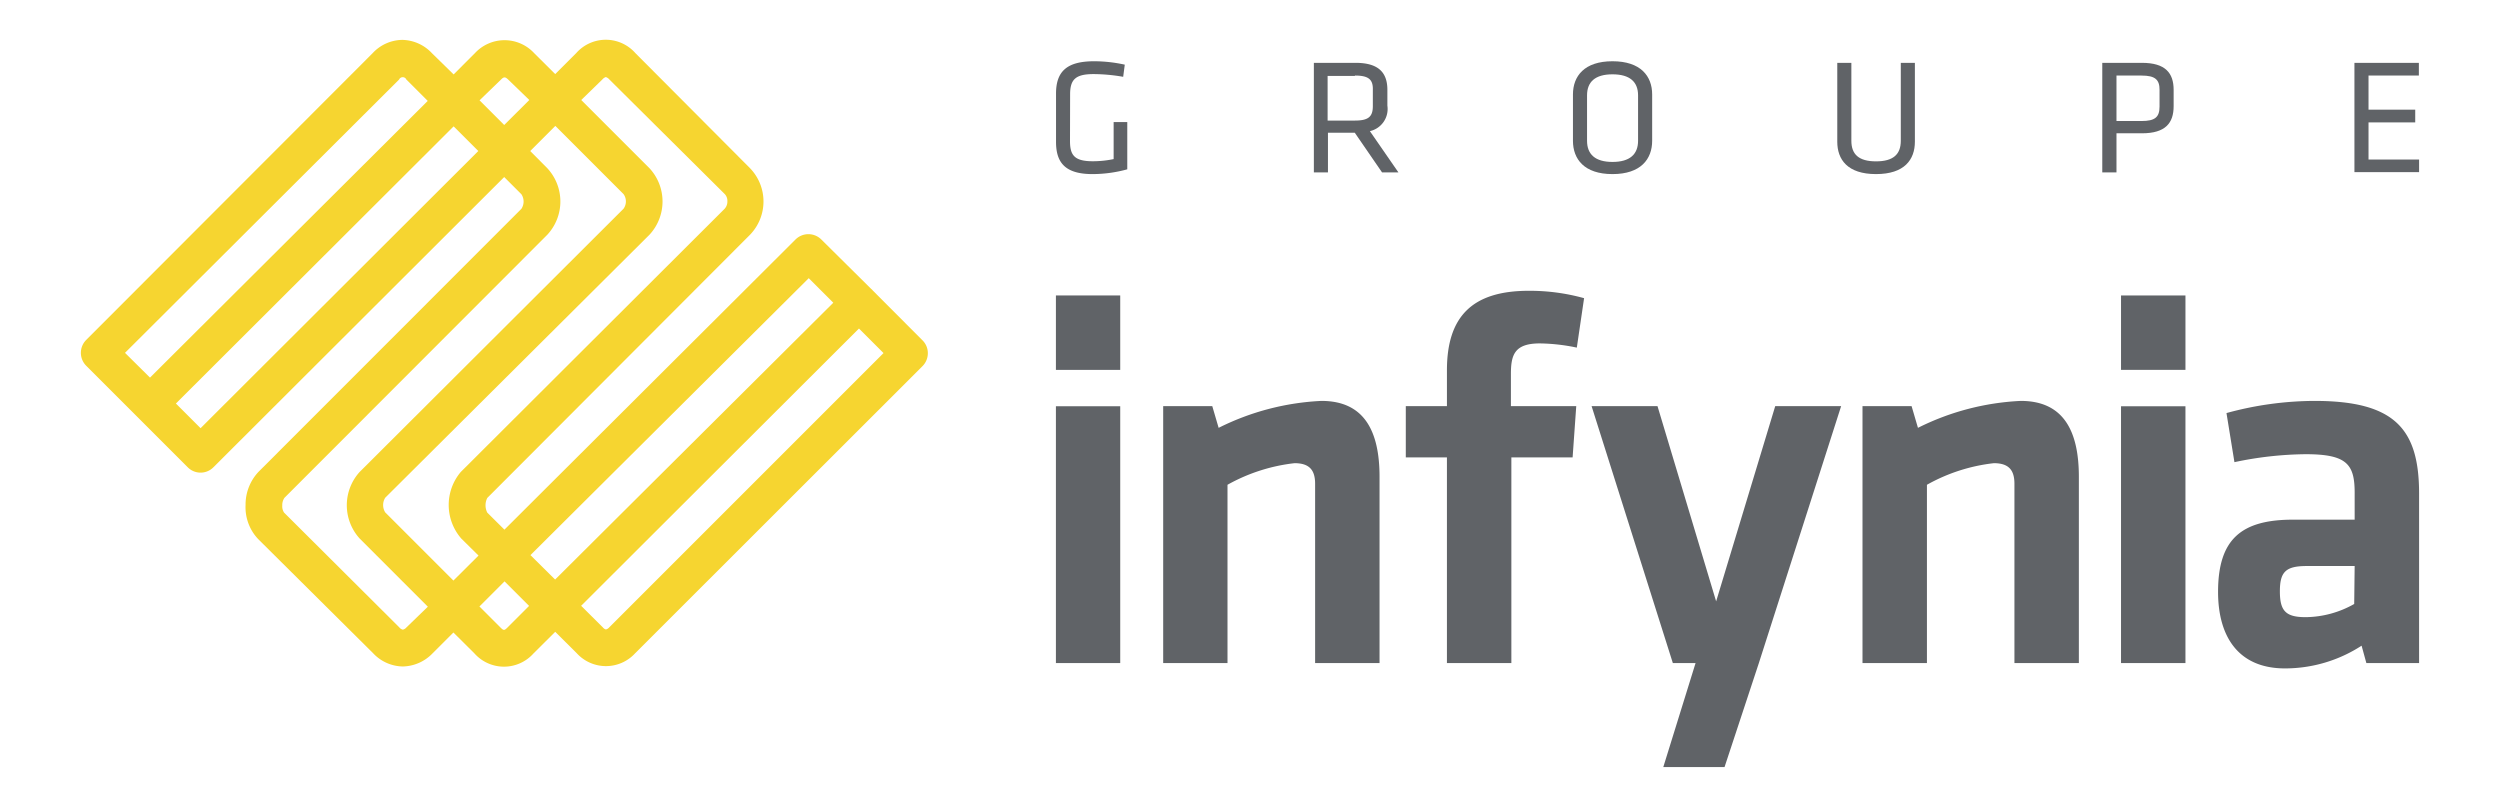
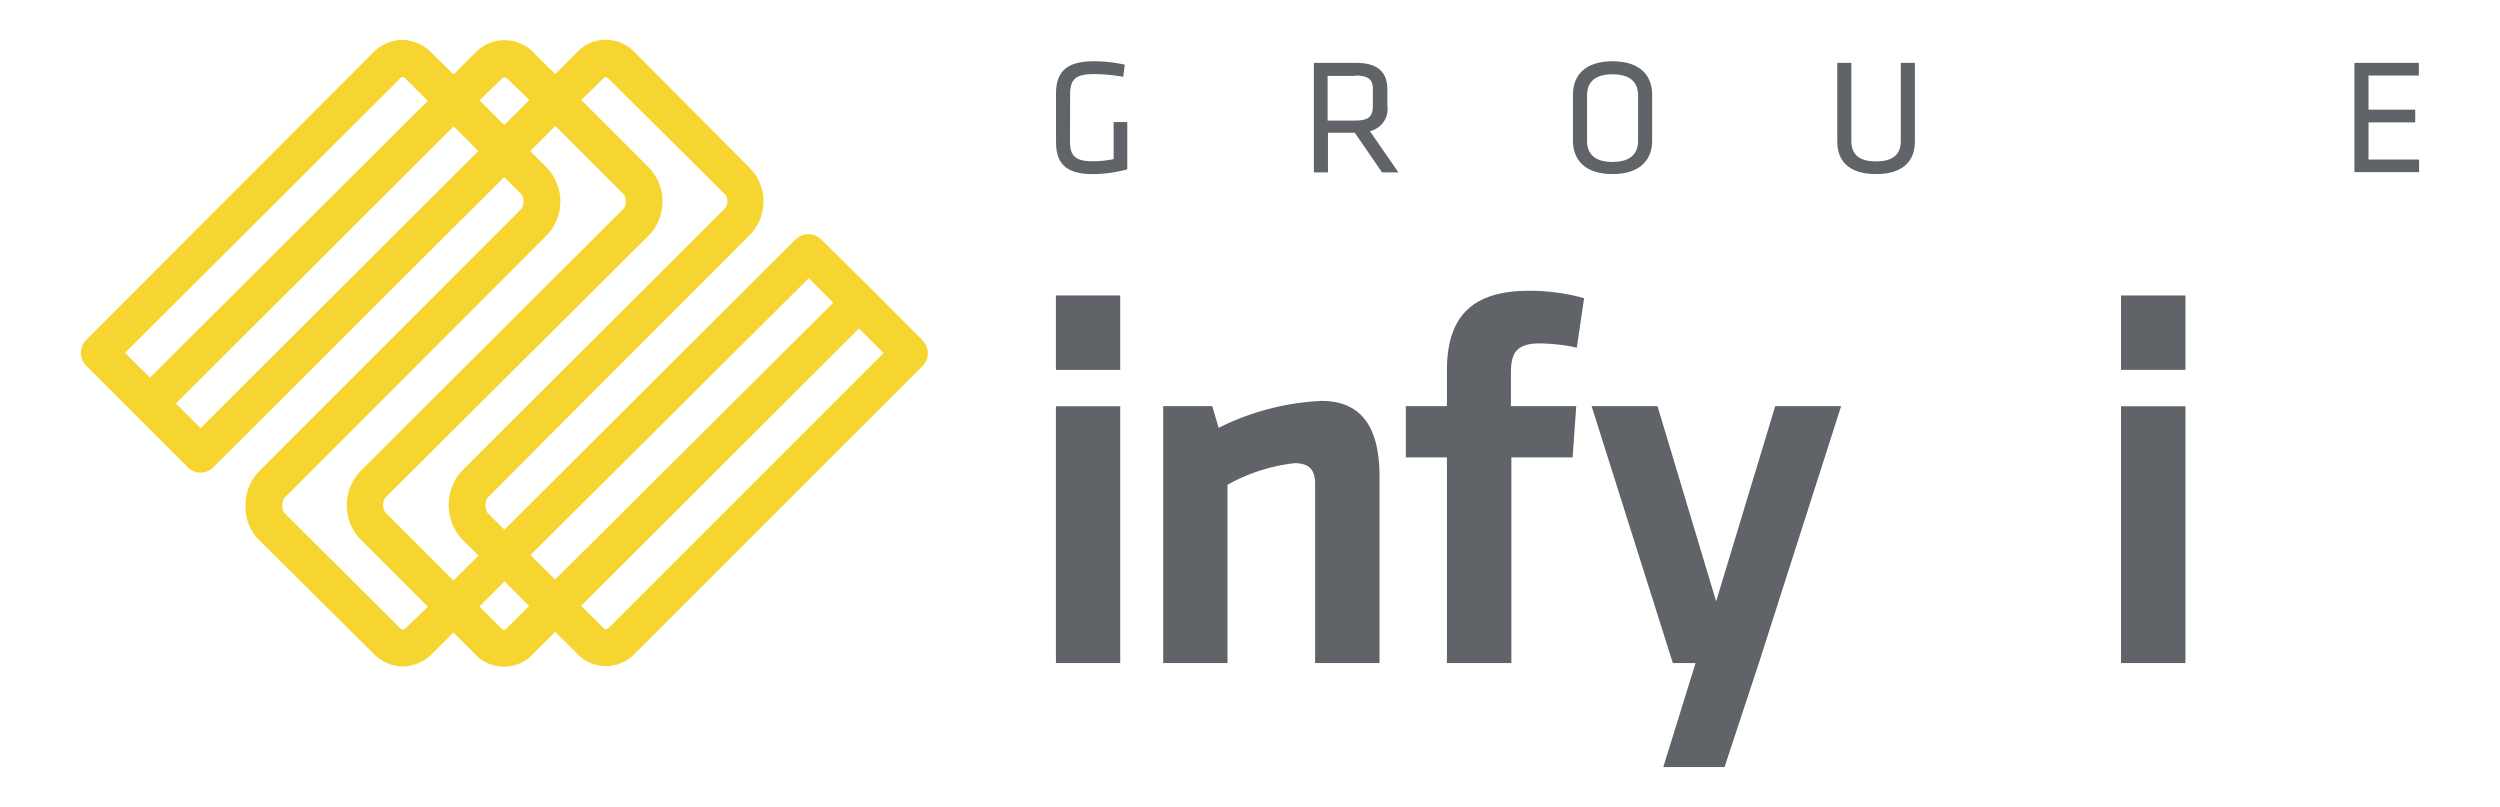
<svg xmlns="http://www.w3.org/2000/svg" id="Layer_1" data-name="Layer 1" viewBox="0 0 220 71" width="220" height="71">
  <defs>
    <style>.cls-1{fill:#f6d530;}.cls-2{fill:#606367;}</style>
  </defs>
  <path class="cls-1" d="M81.17,29.94l-4.36-4.37a.8.8,0,0,0-.15-.15l-4.38-4.34a1.61,1.61,0,0,0-2.28,0L44.39,46.61l-1.51-1.5a1.43,1.43,0,0,1,0-1.29L66,20.66a4.21,4.21,0,0,0,0-5.86L55.91,4.67a3.47,3.47,0,0,0-5.2,0L48.86,6.52,47,4.67a3.55,3.55,0,0,0-5.2,0L39.92,6.55,38,4.67a3.66,3.66,0,0,0-2.6-1.16,3.62,3.62,0,0,0-2.6,1.16L7.59,29.91a1.61,1.61,0,0,0,0,2.28l8.92,8.92a1.59,1.59,0,0,0,2.28,0L44.37,15.58l1.51,1.51a1.16,1.16,0,0,1,0,1.29L22.74,41.53a4.21,4.21,0,0,0-1.13,2.9,4.08,4.08,0,0,0,1.1,3L32.85,57.5a3.65,3.65,0,0,0,2.6,1.15,3.73,3.73,0,0,0,2.6-1.14l1.85-1.85,1.85,1.84a3.48,3.48,0,0,0,5.2,0l1.91-1.9,1.9,1.89a3.48,3.48,0,0,0,5.13,0L81.18,32.22a1.61,1.61,0,0,0,.47-1.14,1.58,1.58,0,0,0-.48-1.14m-10-5.46,2.16,2.16L48.85,51l-2.17-2.15ZM53,7a.73.73,0,0,1,.31-.22.71.71,0,0,1,.32.22L63.79,17.09a.88.88,0,0,1,.22.62.94.94,0,0,1-.25.67L40.55,41.53a4.5,4.5,0,0,0,.05,5.87l1.51,1.49-2.21,2.2-6-6a1.22,1.22,0,0,1,0-1.29L57.15,20.66a4.3,4.3,0,0,0,0-5.86l-6-6ZM35.12,7a.35.35,0,0,1,.64,0l1.88,1.88L13.2,33.23,11,31.05ZM17.65,37.68l-2.17-2.17L39.92,11.12l2.17,2.17ZM44.37,11,42.2,8.83,44.09,7c.25-.25.37-.25.63,0L46.58,8.8Zm-8.6,44.21a.59.59,0,0,1-.32.2.55.55,0,0,1-.31-.2L25,45.11a1,1,0,0,1-.16-.63,1.13,1.13,0,0,1,.19-.67L48.16,20.66a4.3,4.3,0,0,0,0-5.86l-1.5-1.51,2.21-2.21,6,6a1.1,1.1,0,0,1,0,1.29L31.65,41.53a4.36,4.36,0,0,0,0,5.86l6,6Zm8.9,0c-.29.29-.35.29-.64,0l-1.84-1.84,2.21-2.21,2.16,2.16Zm8.94,0a.55.55,0,0,1-.28.18s-.13,0-.28-.18l-1.91-1.9,24.45-24.4,2.16,2.16Z" />
  <path class="cls-2" d="M94.16,12.41c0,1.23.37,1.78,2,1.78A9,9,0,0,0,98,14V10.74h1.2V14.9a11.59,11.59,0,0,1-3.06.42c-2.46,0-3.21-1.06-3.21-2.84V8.24c0-2,1-2.85,3.37-2.85a12.72,12.72,0,0,1,2.68.3l-.14,1.07a15.42,15.42,0,0,0-2.6-.24c-1.59,0-2.07.47-2.07,1.78Z" />
  <path class="cls-2" d="M119.22,11.68h-2.36v3.49h-1.24V5.53h3.67c2.07,0,2.8.9,2.8,2.38V9.3a2,2,0,0,1-1.54,2.24l2.51,3.63h-1.44Zm0-5h-2.39v3.93h2.39c1.19,0,1.59-.33,1.59-1.27V7.92C120.84,7,120.44,6.65,119.25,6.65Z" />
  <path class="cls-2" d="M145.39,12.39c0,1.61-1,2.93-3.49,2.93s-3.48-1.32-3.48-2.93V8.31c0-1.61,1-2.92,3.48-2.92s3.49,1.31,3.49,2.92Zm-5.73,0c0,1.19.72,1.86,2.24,1.86s2.25-.67,2.25-1.86v-4c0-1.19-.73-1.85-2.25-1.85s-2.24.66-2.24,1.85Z" />
  <path class="cls-2" d="M168.51,5.53v6.94c0,1.57-.91,2.85-3.42,2.85s-3.41-1.28-3.41-2.85V5.53h1.24v6.86c0,1.19.65,1.81,2.17,1.81s2.18-.62,2.18-1.81V5.53Z" />
-   <path class="cls-2" d="M185,5.53h3.49c2.07,0,2.79.9,2.79,2.38V9.34c0,1.49-.72,2.39-2.79,2.39h-2.24v3.44H185Zm3.45,1.12h-2.2v4h2.2c1.18,0,1.59-.33,1.59-1.27V7.92C190.05,7,189.64,6.65,188.46,6.65Z" />
  <path class="cls-2" d="M207.19,5.53h5.67V6.65h-4.43v3h4.11v1.12h-4.11v3.27h4.45v1.11h-5.69Z" />
  <path class="cls-2" d="M92.92,26h5.66v6.55H92.92Zm0,9.75h5.66V58.35H92.92Z" />
  <path class="cls-2" d="M115.73,58.35V42.57c0-1.21-.51-1.81-1.81-1.81a15.64,15.64,0,0,0-5.9,1.9V58.35h-5.66V35.74h4.32l.56,1.91a22.5,22.5,0,0,1,9.05-2.37c3.76,0,5.11,2.65,5.11,6.68V58.35Z" />
  <path class="cls-2" d="M138.76,30.59a16.78,16.78,0,0,0-3.25-.37c-2.23,0-2.55,1-2.55,2.69v2.83h5.75l-.32,4.51H133v18.1h-5.67V40.25h-3.62V35.74h3.62V32.59c0-4.69,2.18-7,7.2-7a17.81,17.81,0,0,1,4.87.65Z" />
  <polygon class="cls-2" points="154.78 58.35 151.76 67.5 146.37 67.5 149.21 58.35 147.21 58.35 140.06 35.74 145.86 35.74 151.02 52.92 156.22 35.74 162.02 35.74 154.78 58.35" />
-   <path class="cls-2" d="M177.27,58.35V42.57c0-1.21-.51-1.81-1.81-1.81a15.55,15.55,0,0,0-5.89,1.9V58.35H163.9V35.74h4.32l.56,1.91a22.5,22.5,0,0,1,9.05-2.37c3.76,0,5.11,2.65,5.11,6.68V58.35Z" />
  <path class="cls-2" d="M186.65,26h5.67v6.55h-5.67Zm0,9.75h5.67V58.35h-5.67Z" />
-   <path class="cls-2" d="M212.88,58.35h-4.64l-.42-1.53a12.37,12.37,0,0,1-6.74,2c-4.13,0-5.89-2.83-5.89-6.73,0-4.6,2-6.36,6.59-6.36h5.43V43.36c0-2.51-.69-3.39-4.31-3.39a31.37,31.37,0,0,0-6.27.7l-.7-4.32a29.56,29.56,0,0,1,7.76-1.07c7.1,0,9.19,2.51,9.19,8.17Zm-5.67-8.54H203c-1.86,0-2.37.51-2.37,2.23s.51,2.27,2.27,2.27a8.81,8.81,0,0,0,4.27-1.16Z" />
</svg>